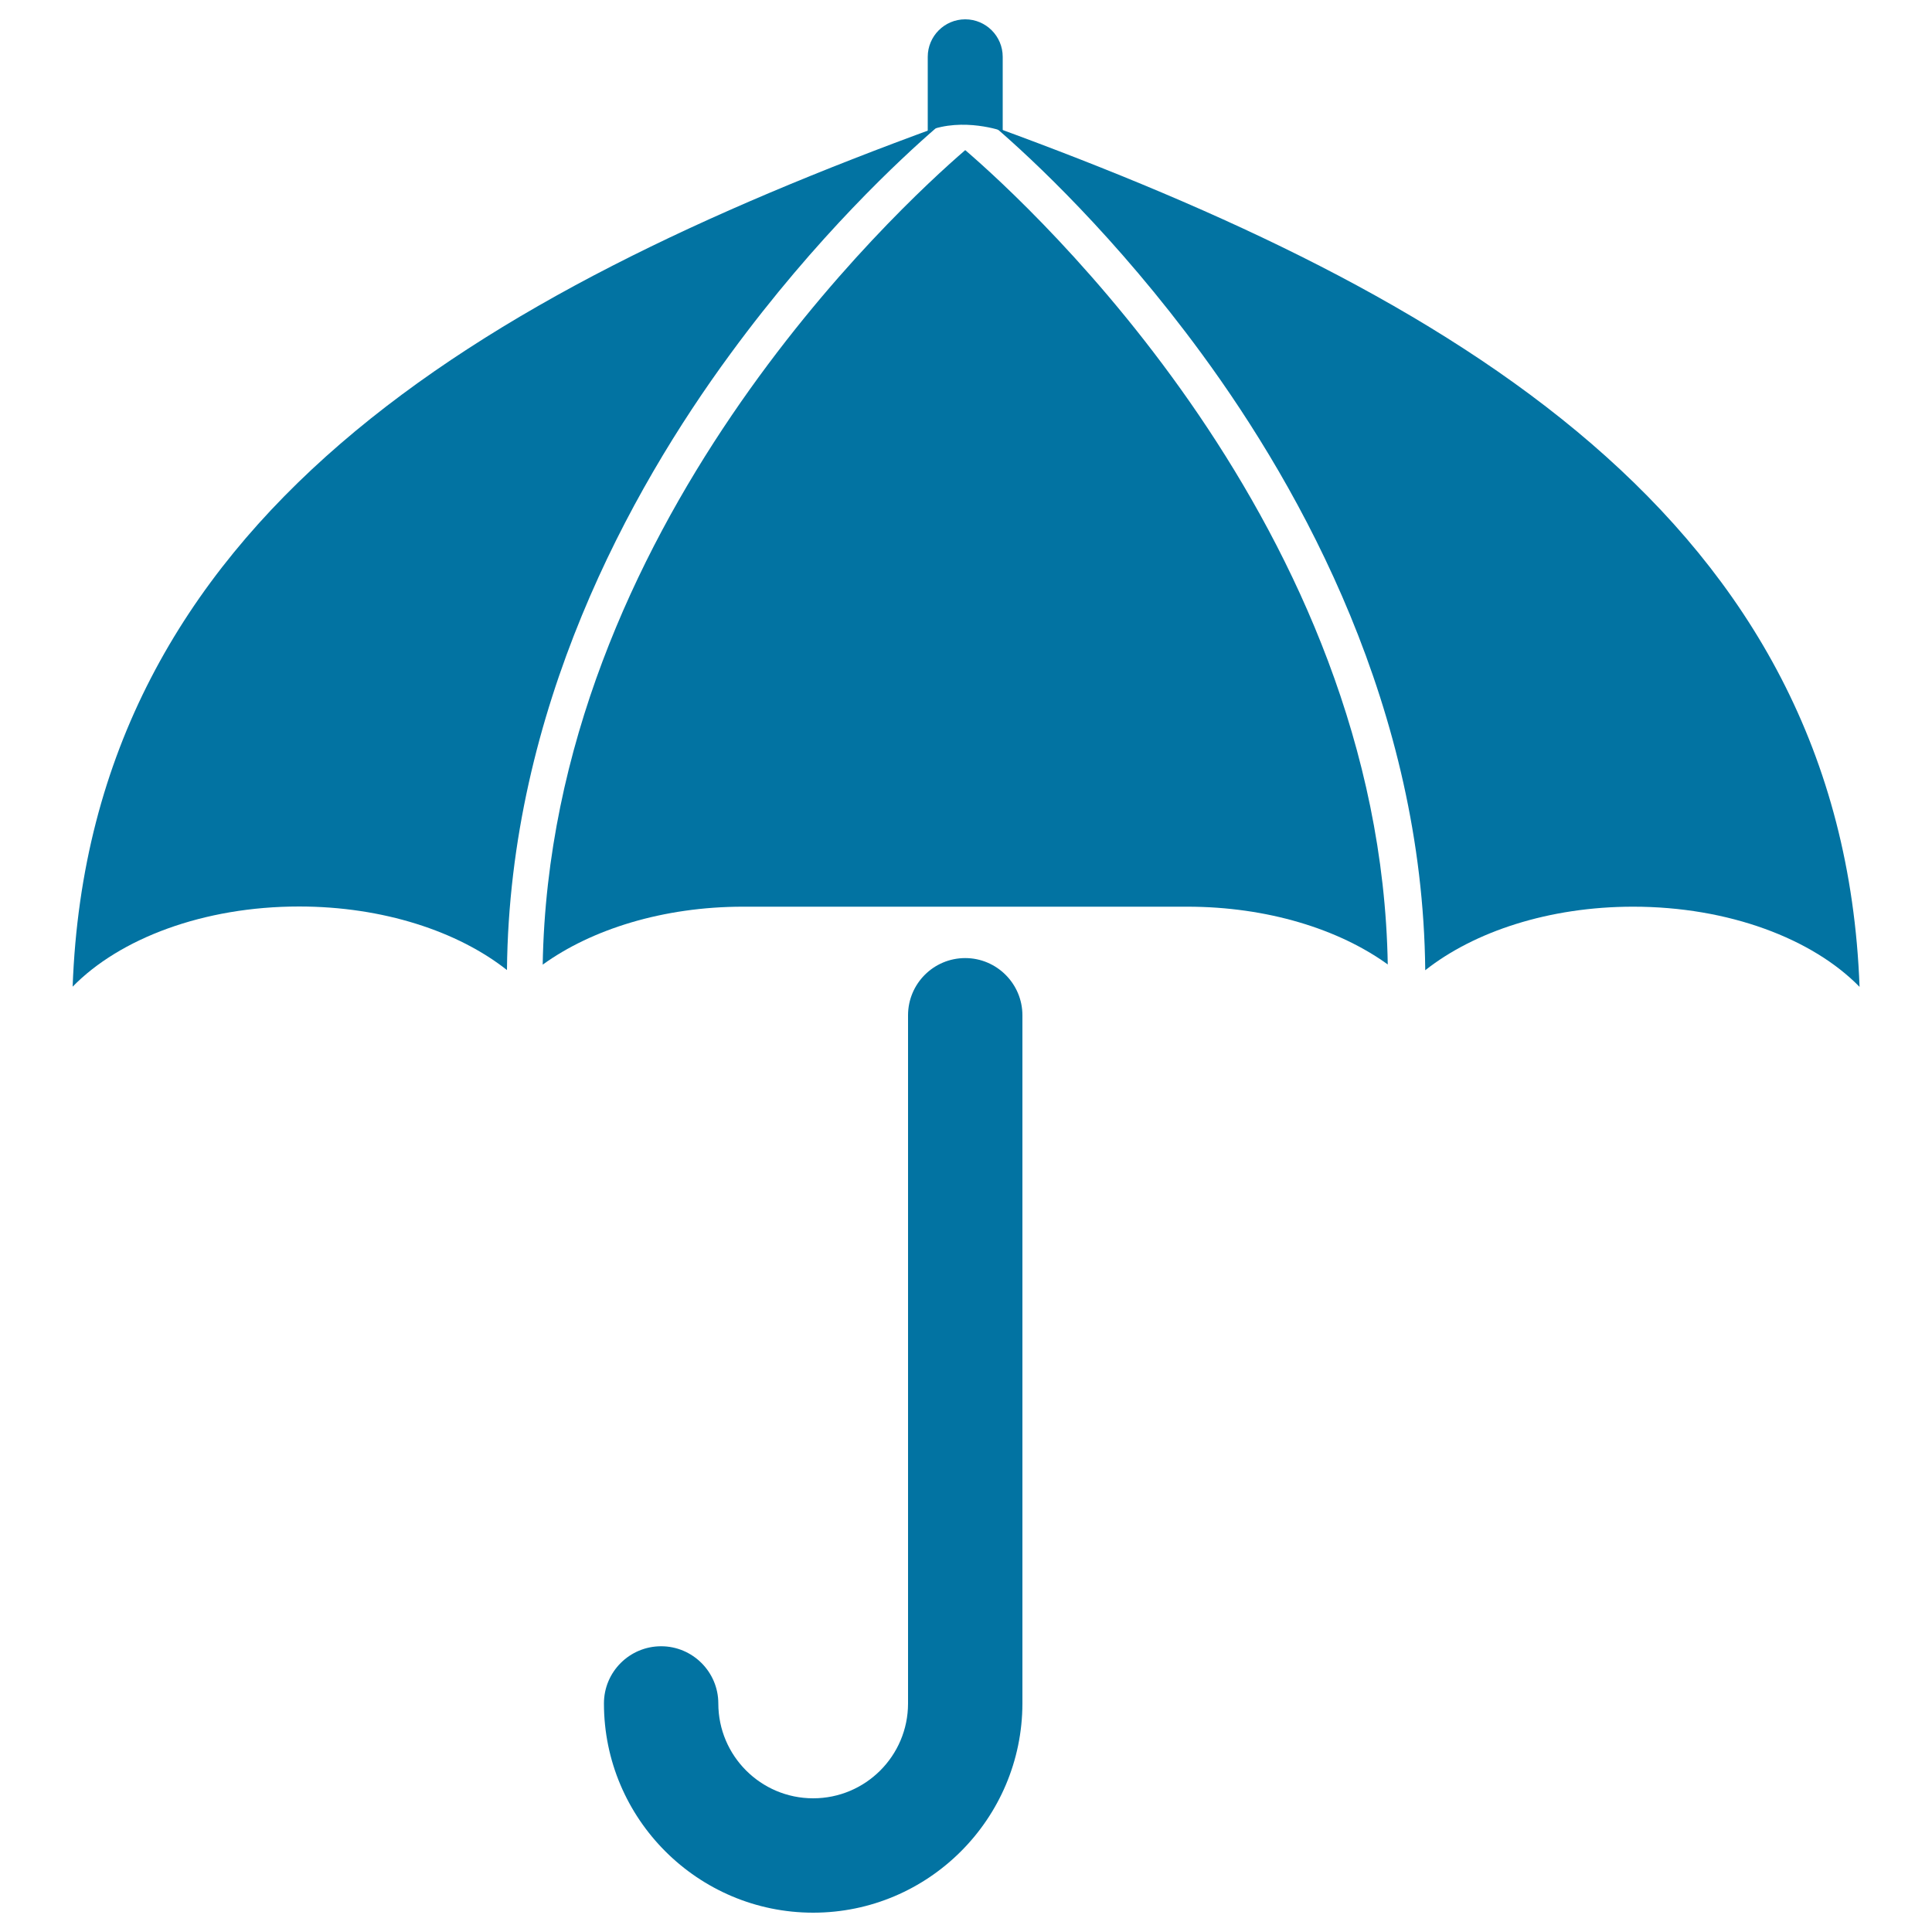
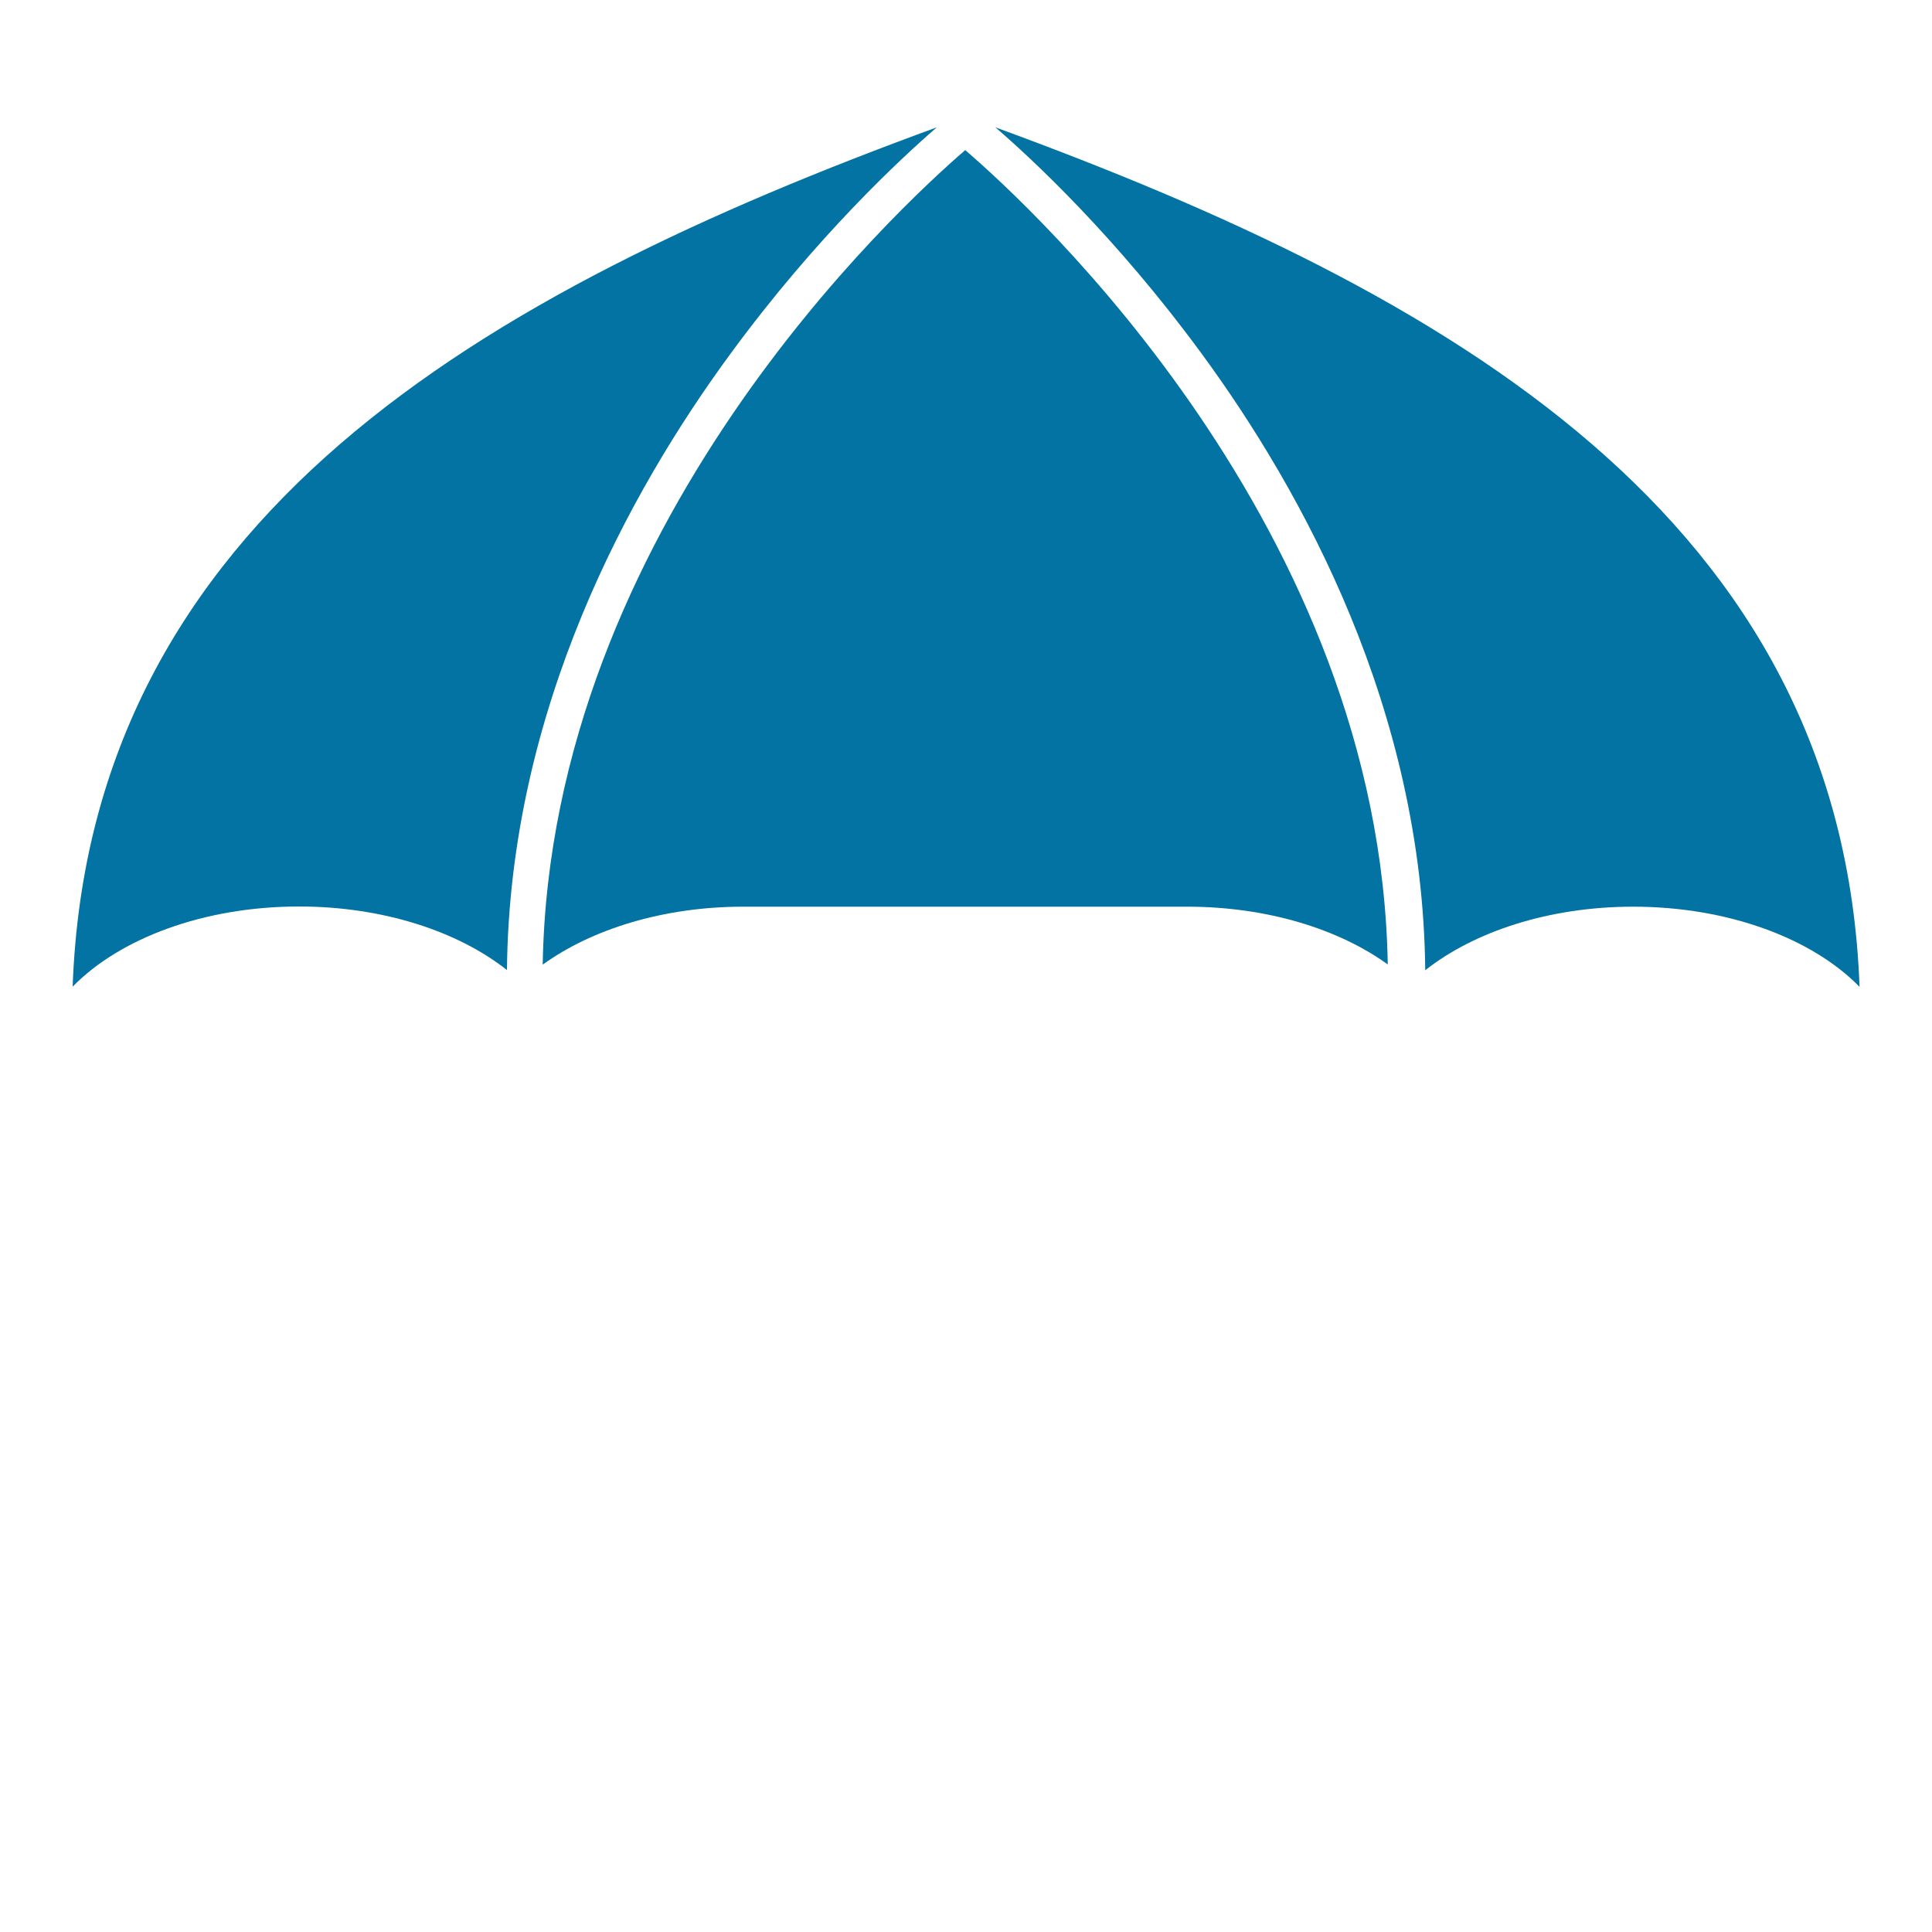
<svg xmlns="http://www.w3.org/2000/svg" viewBox="0 0 1000 1000" style="fill:#0273a2">
  <title>Umbrella shape SVG icon</title>
  <path d="M614.5,469.3c41.4,0,78.5,11.6,103.8,29.9c-3.8-226-184-391.7-218.7-421.5c-34.7,29.9-214.8,195.8-218.7,421.6c25.3-18.3,62.4-30,103.7-30H614.5z" />
  <path d="M378.1,183.1c44.4-60.6,88.4-101.3,106.8-117.2C249.5,151.9,46.4,268.2,37.6,510.7c24.3-24.9,67.7-41.5,117.2-41.5c43.5,0,82.3,12.9,107.6,32.9C263.7,367.2,325.8,254.3,378.1,183.1z" />
-   <path d="M622,183.1c-44.4-60.6-88.3-101.3-106.8-117.2c235.4,86.1,438.4,202.4,447.3,444.9c-24.3-24.9-67.7-41.5-117.2-41.5c-43.5,0-82.3,12.9-107.6,32.9C736.4,367.2,674.2,254.3,622,183.1z" />
-   <path d="M480.2,67.8V29.4c0-10.7,8.7-19.4,19.4-19.4c10.7,0,19.4,8.7,19.4,19.4v38.5C518.9,67.8,498.5,60.5,480.2,67.8z" />
-   <path d="M420.9,990c-59.7,0-108.3-48.6-108.3-108.3c0-16.4,13.3-29.6,29.6-29.6c16.3,0,29.6,13.3,29.6,29.6c0,27.1,22,49.1,49.1,49.1c27.1,0,49.1-22,49.1-49.1V525.5c0-16.3,13.2-29.6,29.6-29.6c16.3,0,29.6,13.3,29.6,29.6v356.2C529.1,941.4,480.6,990,420.9,990z" />
+   <path d="M622,183.1c-44.4-60.6-88.3-101.3-106.8-117.2c235.4,86.1,438.4,202.4,447.3,444.9c-24.3-24.9-67.7-41.5-117.2-41.5c-43.5,0-82.3,12.9-107.6,32.9C736.4,367.2,674.2,254.3,622,183.1" />
</svg>